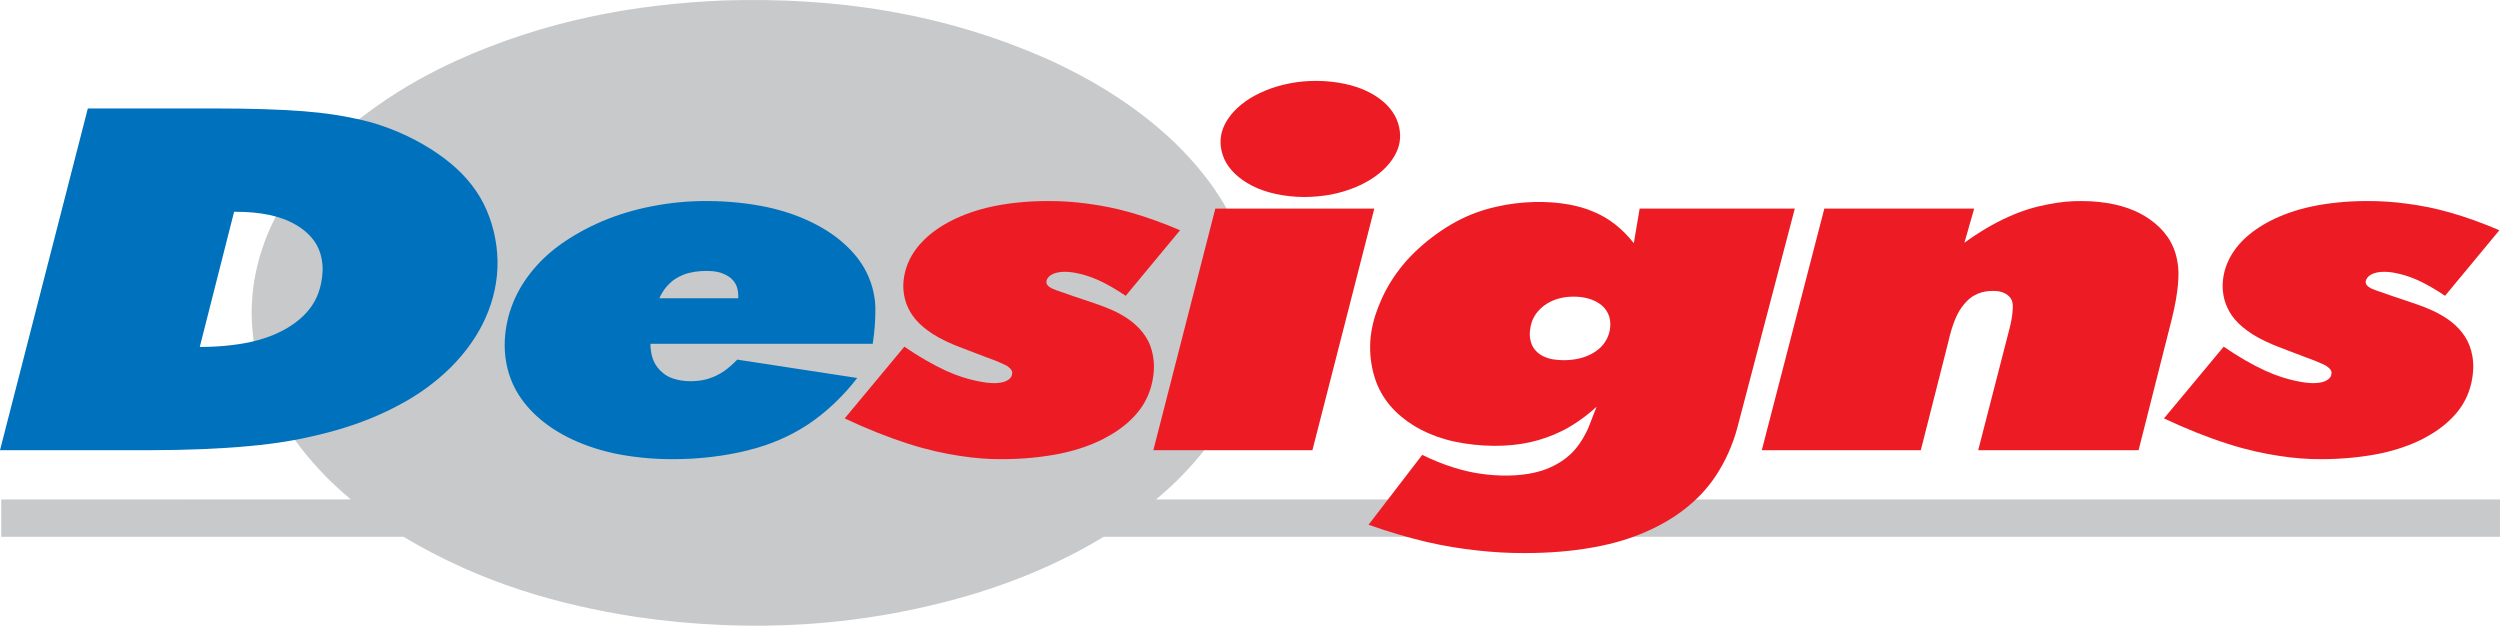
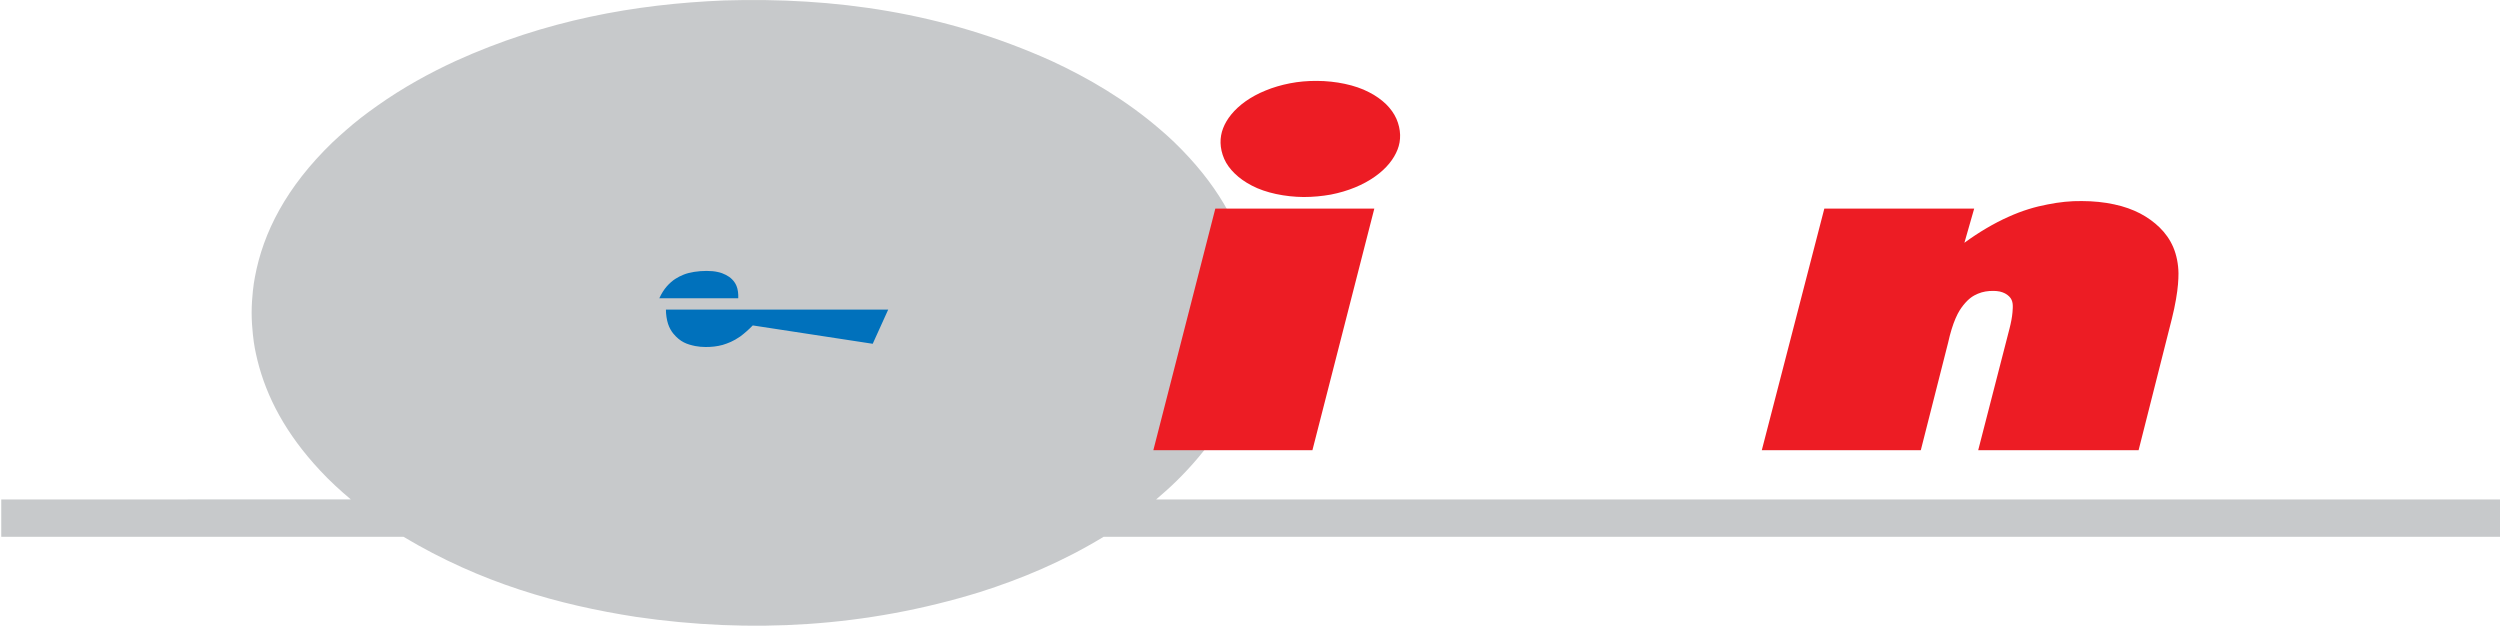
<svg xmlns="http://www.w3.org/2000/svg" id="Layer_2" width="180.027mm" height="45.059mm" viewBox="0 0 510.313 127.725">
  <defs>
    <style>.cls-1{fill:#0071bc;}.cls-1,.cls-2{fill-rule:evenodd;}.cls-1,.cls-2,.cls-3,.cls-4{stroke-width:0px;}.cls-2,.cls-4{fill:#ed1c24;}.cls-3{fill:#c7c9cb;}</style>
  </defs>
  <g id="Layer_1-2">
    <path class="cls-3" d="m237.887,100.297c3.091-2.723,6.28-6.19,8.589-9.26,4.98-6.635,7.823-13.289,9.037-19.906.152-.81.271-1.634.4-2.841.136-1.219.256-2.853.256-4.472,0-1.601-.12-3.22-.248-4.439-.248-2.344-.533-3.566-.928-5.266-2.088-8.369-6.631-16.705-15.301-25.089-.879-.842-1.824-1.7-2.794-2.525-7.09-6.124-14.777-10.599-22.266-14.066C192.458,2.45,170.15-.587,147.811.09c-18.24.743-36.479,4.041-54.849,12.377-5.25,2.428-10.685,5.38-15.983,9.145-1.151.81-2.278,1.634-3.339,2.459-1.052.827-2.034,1.634-3.003,2.492-.966.842-1.918,1.685-2.799,2.528-9.404,9.094-14.124,18.354-15.808,27.481-.156.794-.281,1.619-.412,2.823-.128,1.222-.253,2.823-.253,4.424,0,1.619.125,3.253.253,4.442.247,2.359.528,3.563.928,5.263,1.848,7.496,5.772,15.005,12.805,22.531,2.001,2.164,4.147,4.11,6.268,5.892H.256v7.626h82.109c15.758,9.425,31.65,13.9,47.529,16.359,23.277,3.382,46.733,2.146,70.162-5.083,8.423-2.69,16.795-6.157,25.218-11.276h285.039v-7.626H235.997c.637-.545,1.279-1.09,1.89-1.649Z" />
-     <path class="cls-4" d="m441.728,85.407c4.427,2.097,8.99,3.912,13.006,5.185,4.019,1.285,7.469,2.013,10.567,2.477,3.095.475,5.823.674,8.554.659,4.234,0,8.459-.43,11.997-1.156,3.519-.743,6.313-1.785,8.653-2.955,2.314-1.204,4.175-2.51,5.674-3.978,1.502-1.435,2.641-3.037,3.432-4.851.781-1.785,1.181-3.798,1.238-5.598.05-1.781-.256-3.316-.755-4.637-.498-1.303-1.201-2.36-2.103-3.367-.909-.99-2.018-1.932-3.616-2.838-2.62-1.571-6.437-2.69-9.837-3.846-1.469-.496-2.922-1.008-3.751-1.306-.813-.313-.981-.412-1.123-.527-.981-.596-.985-1.402-.239-2.197.165-.165.397-.328.673-.478.636-.331,1.577-.512,2.493-.512.855,0,1.684.084,2.785.331,1.082.232,2.423.611,4.106,1.354,1.679.758,3.697,1.914,5.612,3.217l11.091-13.386c-3.384-1.454-6.875-2.708-10.065-3.614-3.176-.909-6.07-1.454-8.855-1.818-2.794-.379-5.497-.545-8.199-.527-3.917,0-7.845.394-11.171,1.104-3.343.71-6.07,1.733-8.34,2.874-2.264,1.156-4.069,2.441-5.513,3.828-1.44,1.405-2.504,2.889-3.235,4.508-.727,1.601-1.106,3.334-1.114,5.065.008,1.255.235,2.528.656,3.65.895,2.278,2.298,4.126,5.43,6.157,1.589,1.005,3.718,1.995,5.892,2.804l5.155,1.965c1.213.427,2.425.906,3.143,1.255.739.313.983.478,1.156.641.921.71.867,1.125.701,1.785-.098.28-.292.545-.668.824-.467.313-.969.497-1.58.596-.364.063-.784.099-1.214.114-1.159,0-2.314-.147-3.891-.496-1.575-.346-3.59-.906-6.11-2.062-2.526-1.156-5.579-2.904-8.452-4.887l-12.185,14.64Z" />
    <path class="cls-4" d="m359.627,91.895h32.458l5.579-21.968c.405-1.866.966-3.698,1.527-4.968.554-1.288,1.094-2.049,1.544-2.627,1.196-1.484,2.046-1.962,2.987-2.374,1.082-.448,2.039-.578,3.183-.578.453,0,.903.048,1.312.129.403.102.746.217,1.056.382.317.165.581.361.822.593.961.909.775,2.131.709,3.235-.083,1.008-.308,2.179-.611,3.352l-6.392,24.824h32.74l6.792-26.837c.347-1.373.636-2.757.842-3.963.218-1.189.325-2.194.408-3.054.071-.858.099-1.535.099-2.26-.021-1.848-.391-3.731-1.064-5.314-.674-1.586-1.643-2.907-2.782-4.029-1.151-1.12-2.459-2.062-3.986-2.871-1.511-.777-3.251-1.421-5.278-1.848-2.022-.445-4.332-.677-6.619-.677-2.286-.033-4.552.199-7.01.692-2.456.463-5.105,1.222-8.006,2.543-2.887,1.288-6.036,3.136-8.954,5.281l1.998-6.981h-30.589l-12.764,49.319Z" />
-     <path class="cls-2" d="m334.695,42.576l-1.196,7.063c-1.165-1.502-2.527-2.853-3.921-3.927-1.39-1.089-2.826-1.866-4.336-2.51-1.506-.641-3.086-1.104-4.94-1.45-4.382-.81-9.859-.71-14.764.427-2.836.629-5.593,1.586-8.349,3.087-2.755,1.487-5.516,3.515-7.765,5.594-4.531,4.177-7.159,8.832-8.687,13.488-.742,2.359-1.113,4.652-1.056,7.048.05,2.425.557,4.968,1.454,7.129.903,2.146,2.194,3.945,3.717,5.447,1.523,1.487,3.256,2.723,5.242,3.764,1.976,1.005,4.197,1.833,6.766,2.393,2.563.563,5.476.858,8.125.876,5.191,0,9.624-.876,14.306-3.268,2.287-1.207,4.573-2.841,6.611-4.722l-1.515,3.897c-.718,1.829-1.774,3.563-2.946,4.902-1.168,1.336-2.463,2.278-3.829,3.018-1.362.743-2.794,1.288-4.436,1.652-3.301.743-7.221.743-10.849.232-1.837-.265-3.635-.662-5.662-1.306-2.001-.611-4.225-1.517-6.358-2.558l-10.955,14.261c3.953,1.402,7.976,2.591,11.682,3.467,3.702.876,7.088,1.402,10.403,1.767,3.297.379,6.536.56,9.767.545,5.009.015,10.015-.412,14.233-1.207,4.208-.758,7.63-1.863,10.609-3.169,2.984-1.318,5.537-2.805,7.898-4.652,2.361-1.851,4.518-4.029,6.363-6.852,1.857-2.823,3.425-6.253,4.369-9.87l11.687-44.565h-31.667Zm-13.477,17.975c.879,0,1.75.099,2.51.265.758.165,1.41.412,1.988.692.582.313,1.082.662,1.527,1.089.433.446.796.942,1.065,1.568.528,1.156.578,2.988-.137,4.64-.334.791-.822,1.468-1.407,2.061-.573.545-1.25,1.041-2.006,1.435-1.605.843-3.581,1.222-5.546,1.222-.758,0-1.523-.066-2.162-.165-.651-.096-1.168-.28-1.634-.46-.801-.346-1.469-.725-2.137-1.553-.66-.791-1.011-1.995-1.011-3.184.012-1.008.223-2.013.585-2.889.367-.858.891-1.568,1.482-2.146.59-.611,1.254-1.074,1.98-1.454,1.461-.776,3.197-1.122,4.902-1.122Z" />
    <path class="cls-2" d="m235.428,91.895h32.47l12.636-49.319h-32.456l-12.651,49.319Zm30.672-51.679c1.931,0,3.792-.183,5.549-.496,1.771-.346,3.441-.842,4.956-1.469,1.53-.626,2.905-1.387,4.064-2.212,2.394-1.682,3.872-3.632,4.601-5.498.751-1.881.727-4.093-.223-6.287-.479-1.089-1.201-2.079-2.134-3.006-.933-.891-2.084-1.733-3.462-2.425-2.814-1.487-6.809-2.293-10.593-2.311-1.947-.015-3.808.15-5.566.496-1.766.346-3.438.839-4.956,1.468-1.527.611-2.892,1.369-4.073,2.194-2.389,1.7-3.875,3.632-4.592,5.498-.743,1.899-.73,4.06.218,6.256.475,1.089,1.21,2.079,2.143,2.985.953.927,2.12,1.766,3.503,2.477,2.847,1.502,6.804,2.296,10.564,2.329Z" />
-     <path class="cls-2" d="m172.421,85.407c4.431,2.097,8.996,3.912,13.002,5.185,4.028,1.285,7.478,2.013,10.564,2.477,3.107.475,5.839.674,8.558.659,4.234,0,8.476-.43,11.992-1.156,3.519-.743,6.325-1.785,8.649-2.955,2.331-1.204,4.189-2.51,5.691-3.978,1.485-1.435,2.65-3.037,3.425-4.851.784-1.785,1.184-3.798,1.238-5.598.054-1.781-.256-3.316-.746-4.637-.504-1.303-1.214-2.36-2.117-3.367-.909-.99-2.015-1.932-3.595-2.838-2.637-1.571-6.453-2.69-9.849-3.846-1.475-.496-2.922-1.008-3.743-1.306-.813-.313-.999-.412-1.13-.527-.973-.596-.992-1.402-.244-2.197.165-.165.396-.328.672-.478.635-.331,1.58-.512,2.496-.512.842,0,1.696.084,2.785.331,1.082.232,2.422.611,4.102,1.354,1.683.758,3.706,1.914,5.612,3.217l11.097-13.386c-3.384-1.454-6.872-2.708-10.057-3.614-3.185-.909-6.07-1.454-8.855-1.818-2.799-.379-5.505-.545-8.208-.527-3.917,0-7.844.394-11.175,1.104-3.33.71-6.061,1.733-8.334,2.874-2.274,1.156-4.073,2.441-5.513,3.828-1.437,1.405-2.517,2.889-3.232,4.508-.734,1.601-1.106,3.334-1.125,5.065.012,1.255.239,2.528.656,3.65.916,2.278,2.314,4.126,5.438,6.157,1.593,1.005,3.706,1.995,5.894,2.804l5.154,1.965c1.208.427,2.422.906,3.14,1.255.739.313.983.478,1.159.641.913.71.864,1.125.698,1.785-.099.28-.289.545-.668.824-.454.313-.957.497-1.568.596-.372.063-.801.099-1.222.114-1.156,0-2.302-.147-3.888-.496-1.589-.346-3.598-.906-6.124-2.062-2.52-1.156-5.57-2.904-8.45-4.887l-12.177,14.64Z" />
-     <path class="cls-1" d="m178.144,70.174c.379-2.477.545-4.722.545-7.081-.021-2.329-.525-4.656-1.487-6.801-.94-2.146-2.352-4.111-4.185-5.877-1.823-1.781-4.059-3.382-6.766-4.752-2.707-1.387-5.884-2.561-9.593-3.367-3.706-.794-7.969-1.24-12.009-1.255-4.052-.051-7.893.346-11.529,1.056-3.644.692-7.085,1.748-10.28,3.102-3.19,1.369-6.115,3.037-8.567,4.803-2.442,1.767-4.391,3.681-6.028,5.778-1.631,2.079-2.951,4.391-3.855,6.916-.903,2.525-1.398,5.266-1.369,7.923.021,2.672.566,5.233,1.575,7.56,1.016,2.326,2.51,4.375,4.371,6.205,1.878,1.833,4.126,3.434,6.799,4.803,2.687,1.373,5.798,2.51,9.425,3.319,3.631.776,7.779,1.222,11.93,1.222,5.414.033,10.849-.629,15.523-1.8,4.687-1.171,8.628-2.871,12.326-5.314,3.702-2.477,7.164-5.745,10.01-9.458l-24.486-3.747c-.846.876-1.762,1.667-2.539,2.245-1.476,1.023-2.517,1.387-3.614,1.733-1.144.313-2.236.427-3.479.427-.685,0-1.431-.066-2.105-.196-1.654-.349-3.028-.776-4.497-2.561-.408-.512-.784-1.138-1.061-1.98-.272-.84-.424-1.881-.433-2.904h45.376Zm-43.559-9.293c.412-.909.945-1.767,1.511-2.41,1.205-1.369,2.302-1.932,3.45-2.411,1.208-.493,2.979-.758,4.671-.758.858,0,1.617.066,2.266.214.659.132,1.201.346,1.679.596.479.247.895.527,1.255.891.37.364.692.81.924,1.369.296.71.391,1.634.355,2.51h-16.11Z" />
-     <path class="cls-1" d="m0,91.895h30.623c7.266,0,14.545-.298,20.274-.842,5.74-.527,9.932-1.288,13.51-2.146,3.573-.825,6.536-1.733,9.271-2.739,2.74-1.008,5.265-2.145,7.692-3.452,3.991-2.079,7.675-4.77,10.704-7.788,3.029-3.039,5.414-6.407,7.043-10.054,1.626-3.647,2.51-7.593,2.444-11.619-.074-4.029-1.065-8.17-2.868-11.721-1.828-3.563-4.464-6.551-8.006-9.209-3.553-2.69-8.017-5.053-12.722-6.654-1.617-.56-3.264-1.023-5.682-1.517-2.401-.512-5.57-1.074-10.382-1.454-4.819-.379-11.274-.56-17.732-.56h-26.24L0,91.895Zm40.778-21.077l7.007-27.583h.582c2.31,0,4.637.217,6.56.629,1.927.412,3.462.957,4.762,1.634,1.288.659,2.34,1.42,3.23,2.278.897.873,1.622,1.863,2.15,3.084.516,1.222.817,2.642.788,4.31-.033,1.634-.4,3.548-1.077,5.167-.677,1.616-1.662,2.97-2.863,4.144-1.213,1.17-2.645,2.194-4.44,3.118-1.8.924-3.969,1.718-6.768,2.311-2.88.578-6.42.924-9.932.909Z" />
+     <path class="cls-1" d="m178.144,70.174l-24.486-3.747c-.846.876-1.762,1.667-2.539,2.245-1.476,1.023-2.517,1.387-3.614,1.733-1.144.313-2.236.427-3.479.427-.685,0-1.431-.066-2.105-.196-1.654-.349-3.028-.776-4.497-2.561-.408-.512-.784-1.138-1.061-1.98-.272-.84-.424-1.881-.433-2.904h45.376Zm-43.559-9.293c.412-.909.945-1.767,1.511-2.41,1.205-1.369,2.302-1.932,3.45-2.411,1.208-.493,2.979-.758,4.671-.758.858,0,1.617.066,2.266.214.659.132,1.201.346,1.679.596.479.247.895.527,1.255.891.37.364.692.81.924,1.369.296.71.391,1.634.355,2.51h-16.11Z" />
  </g>
</svg>